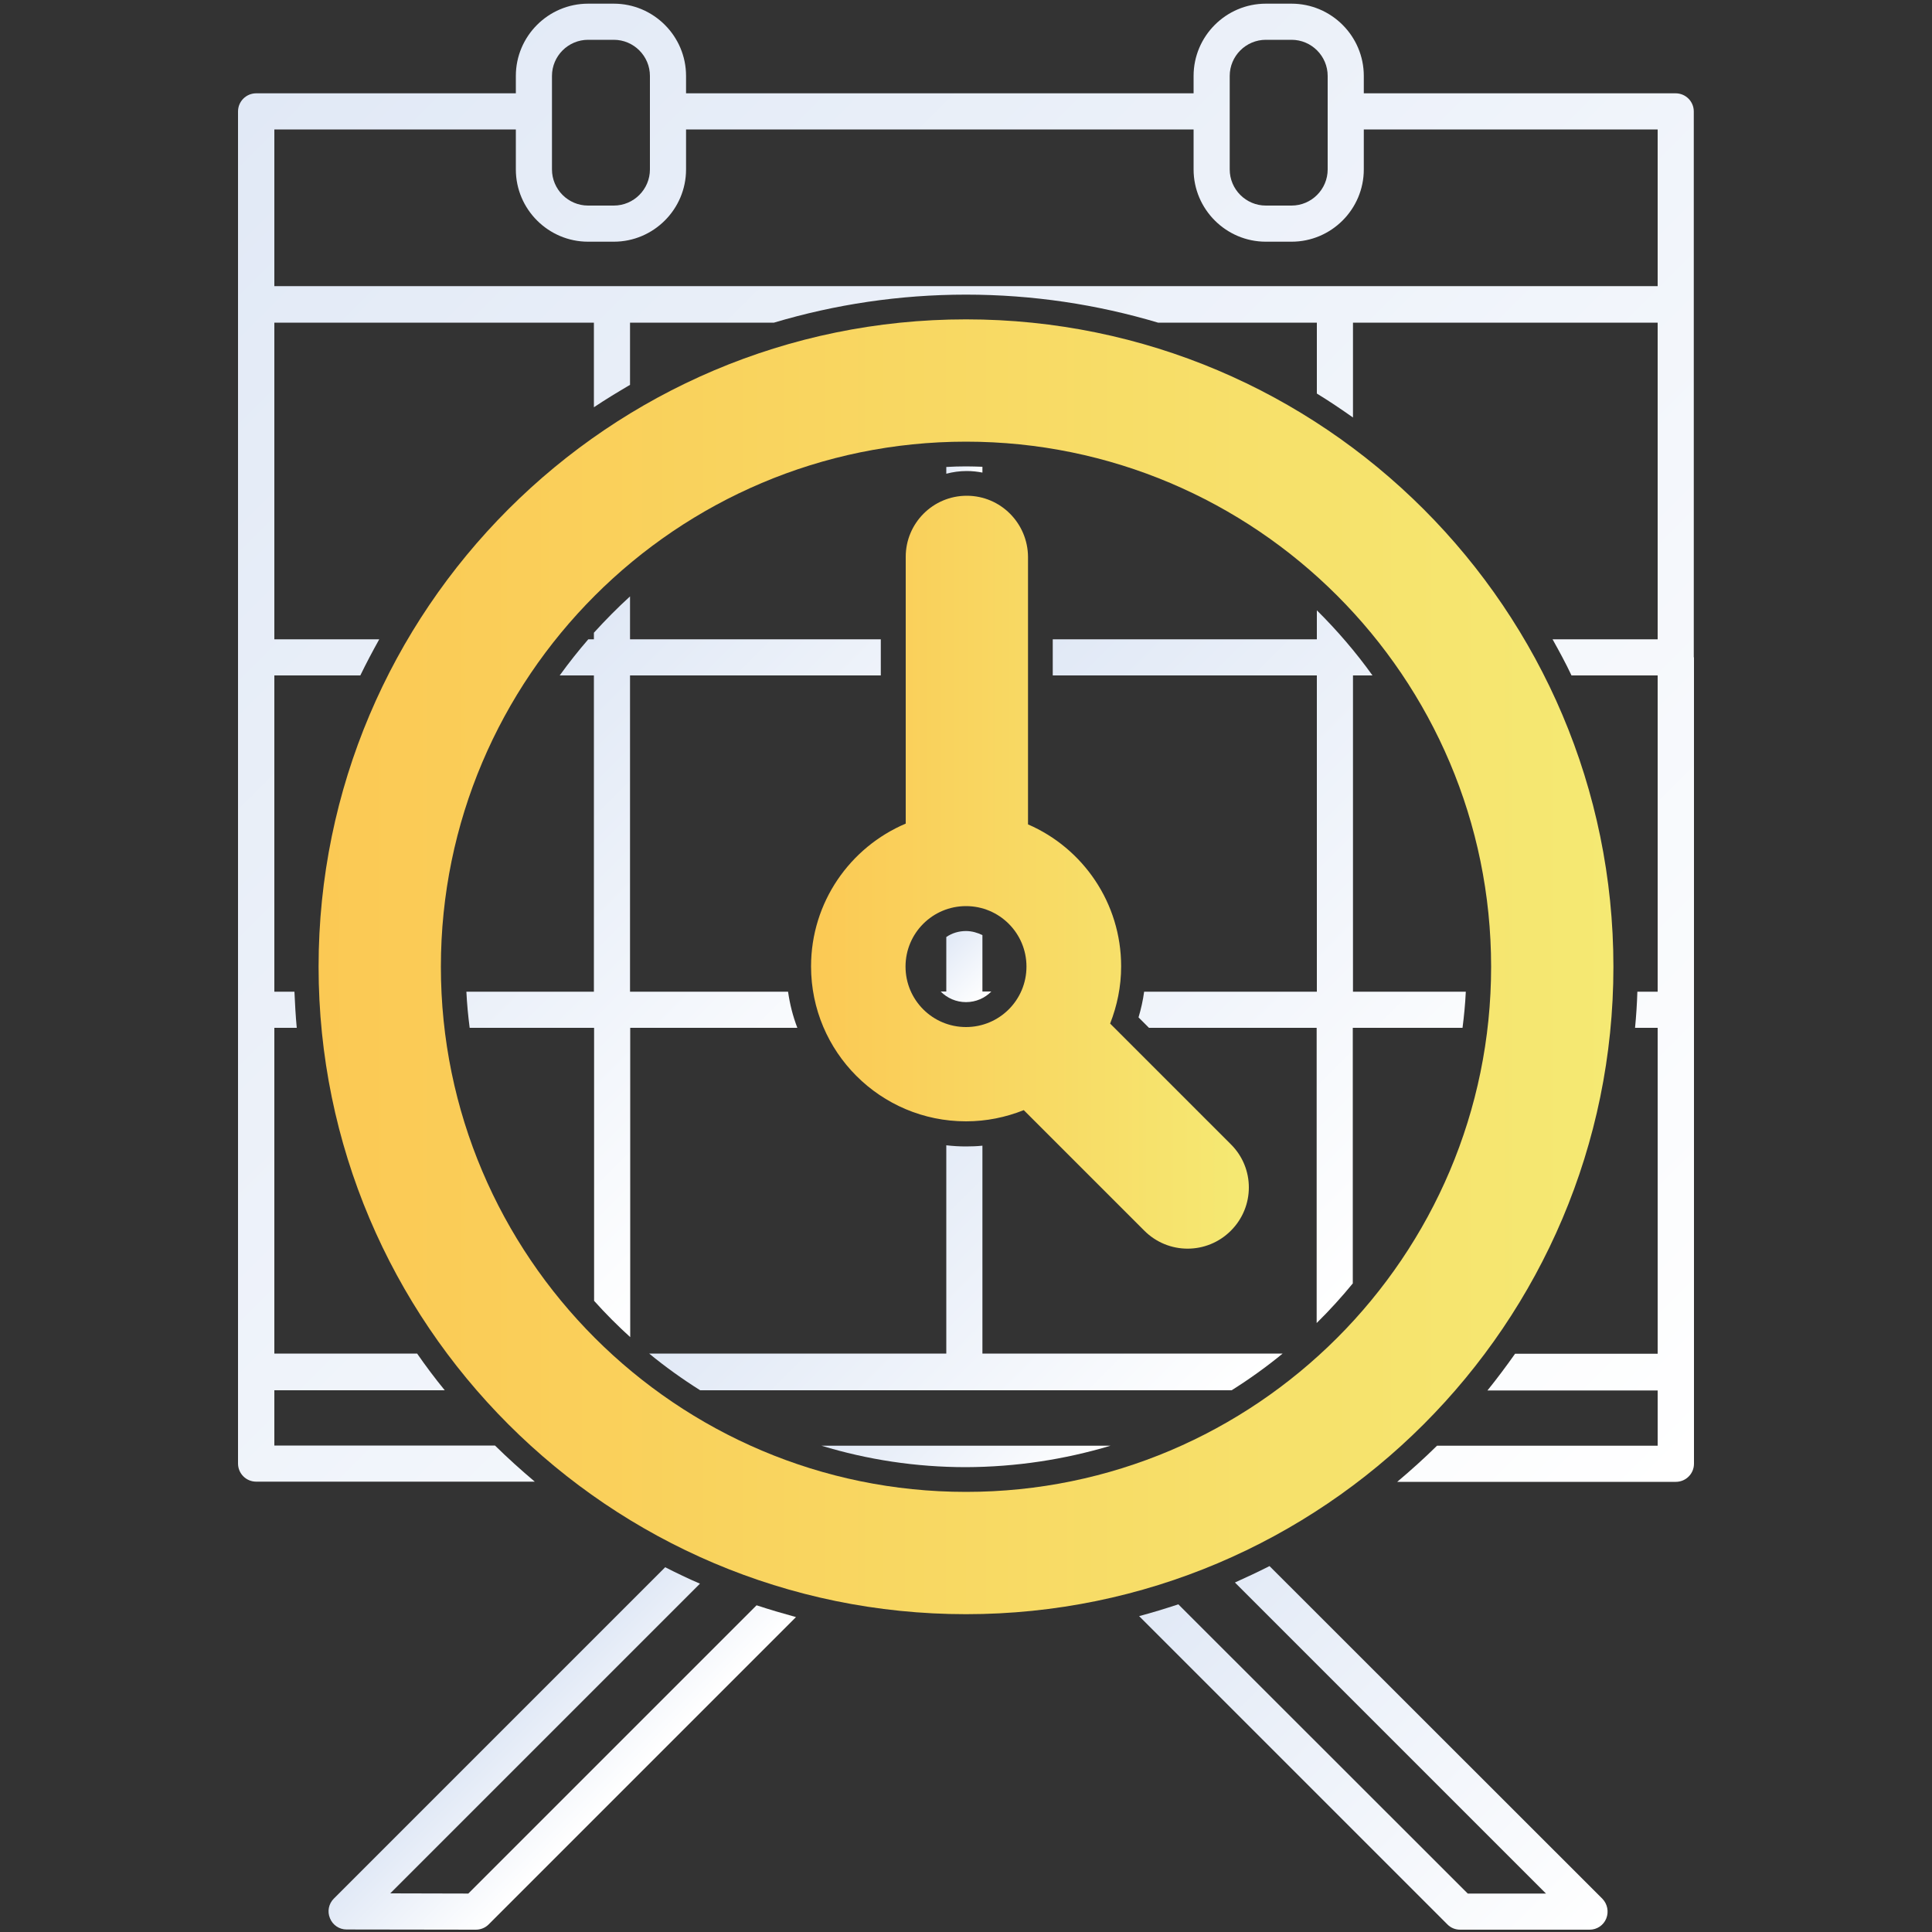
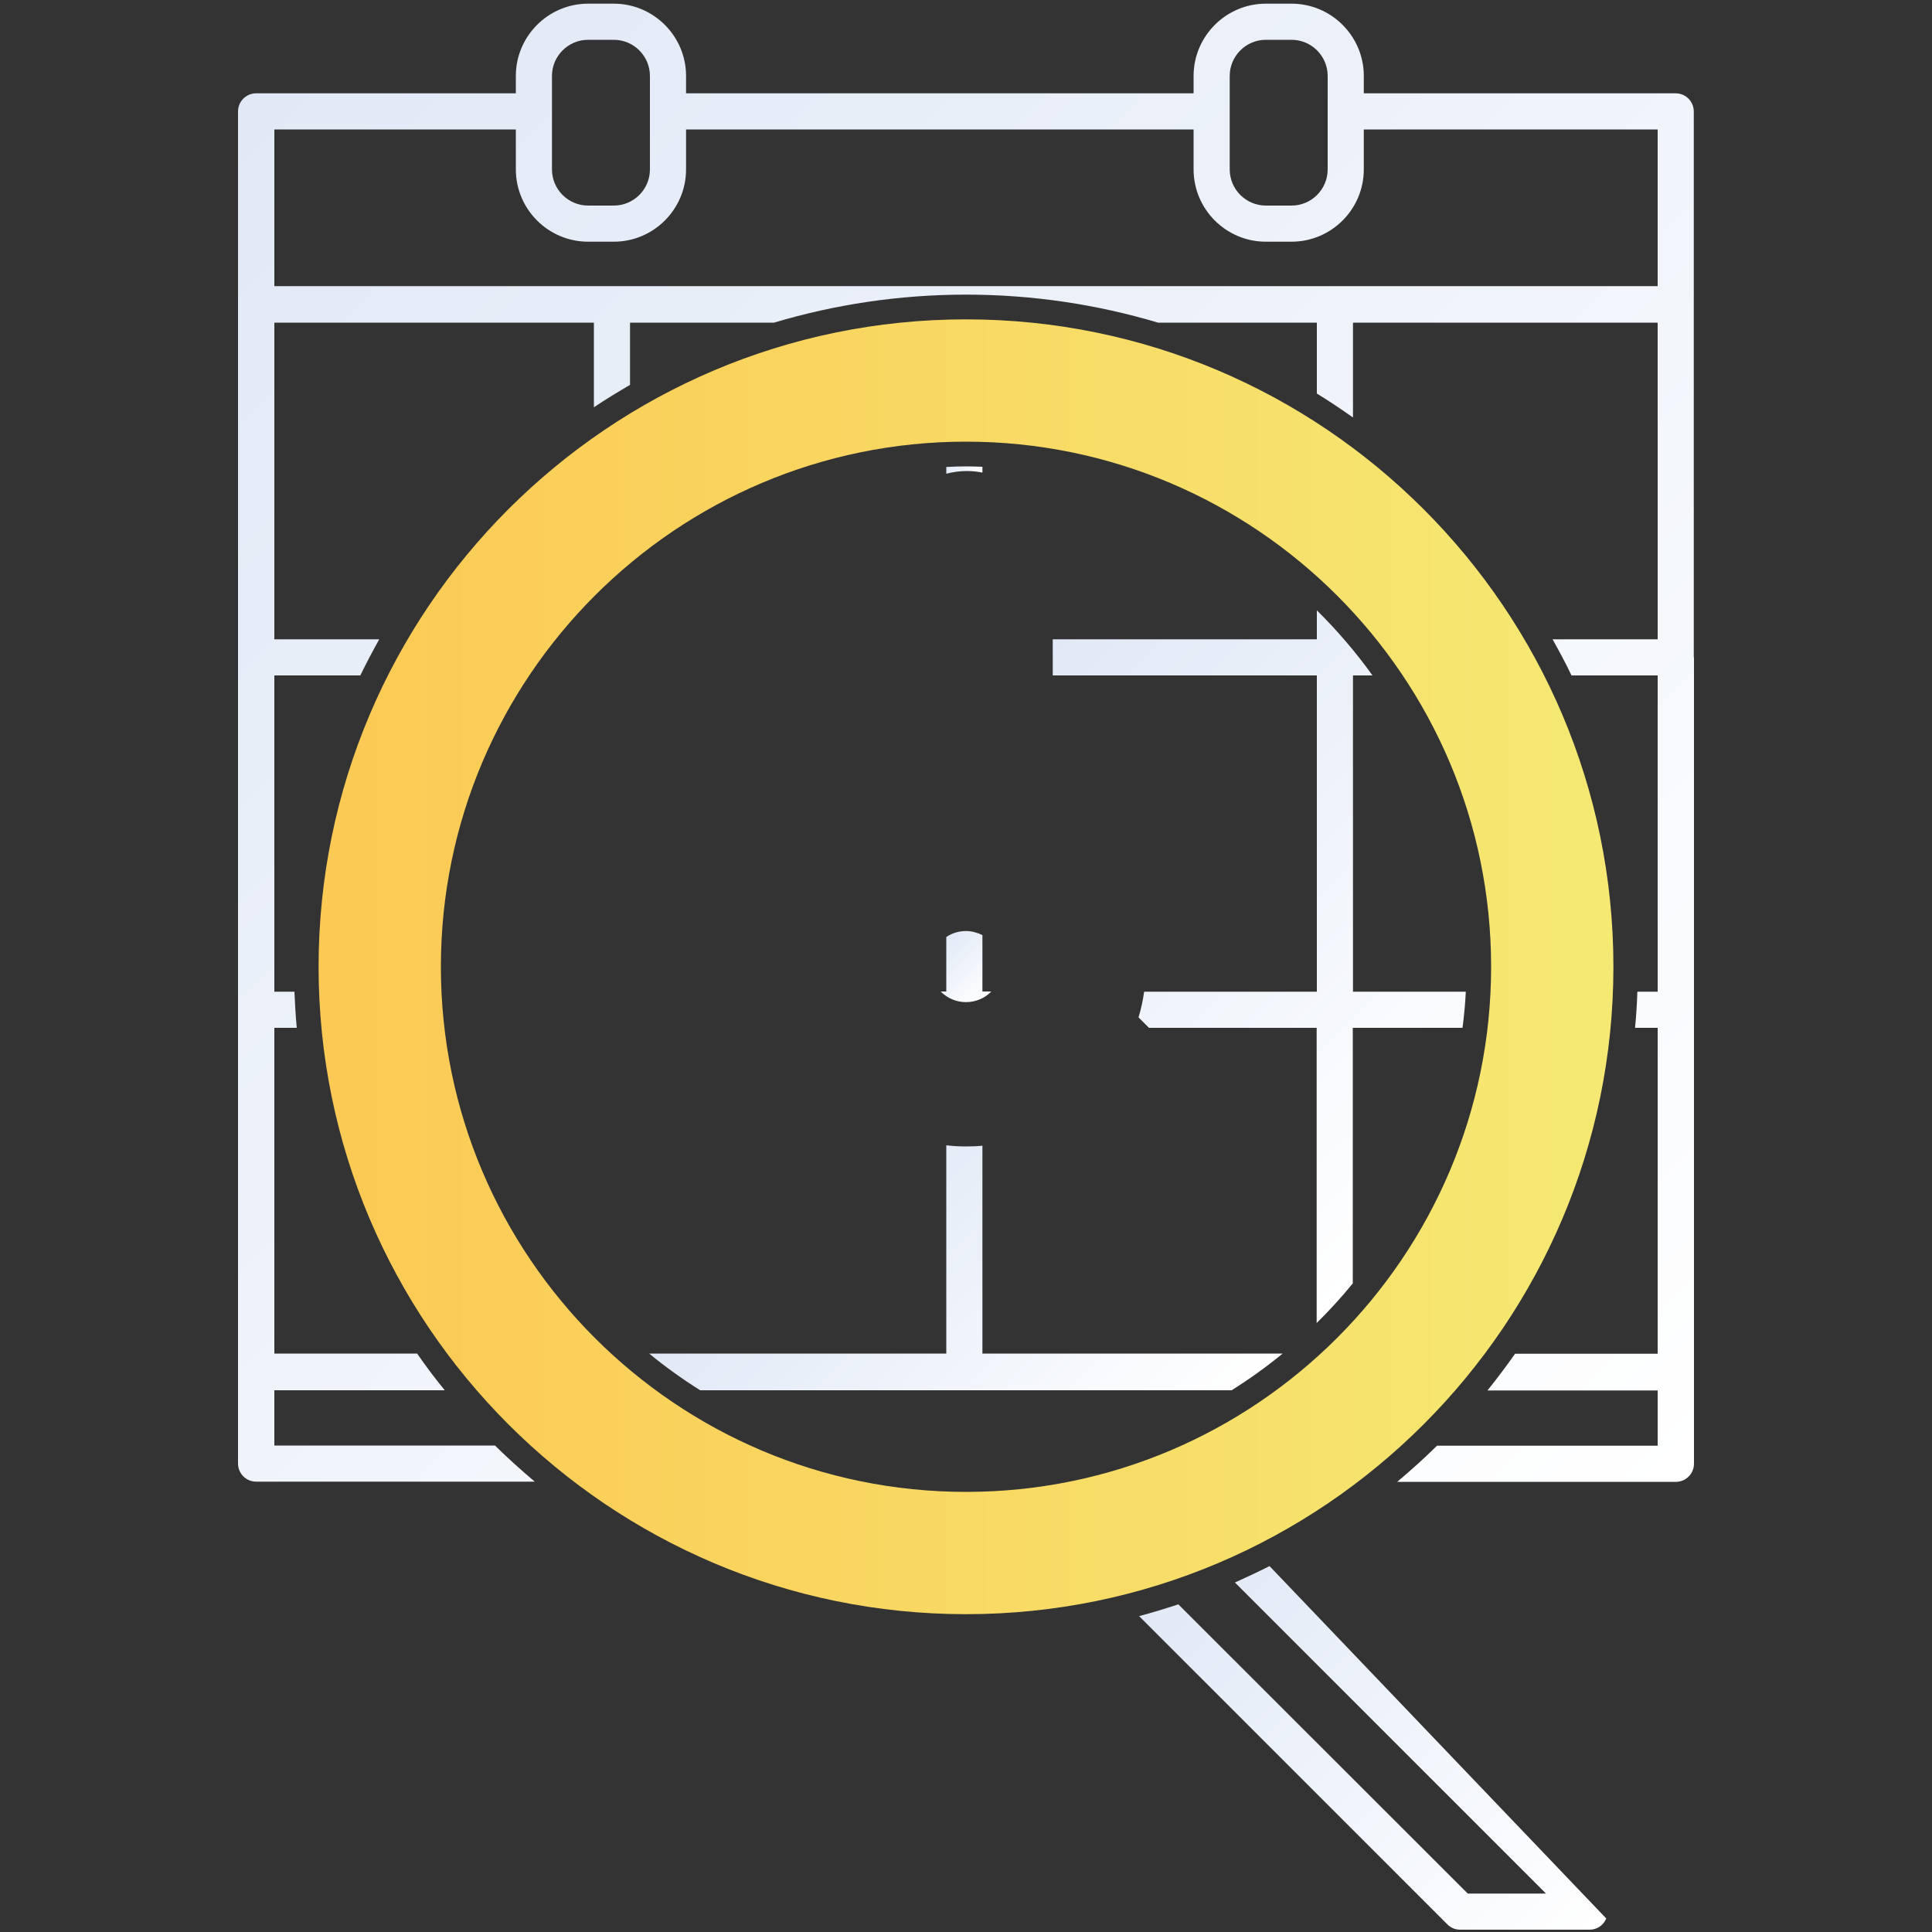
<svg xmlns="http://www.w3.org/2000/svg" version="1.1" id="Calque_1" x="0px" y="0px" viewBox="0 0 1000 1000" style="enable-background:new 0 0 1000 1000;" xml:space="preserve">
  <rect x="0" y="0" width="1000" height="1000" fill="#333333" stroke="none" />
  <style type="text/css">
	.st0{fill:url(#SVGID_1_);}
	.st1{fill:url(#SVGID_2_);}
	.st2{fill:url(#SVGID_3_);}
	.st3{fill:url(#SVGID_4_);}
	.st4{fill:url(#SVGID_5_);}
	.st5{fill:url(#SVGID_6_);}
	.st6{fill:url(#SVGID_7_);}
	.st7{fill:url(#SVGID_8_);}
	.st8{fill:url(#SVGID_9_);}
	.st9{fill:url(#SVGID_10_);}
	.st10{fill:url(#SVGID_11_);}
</style>
  <g>
    <linearGradient id="SVGID_1_" gradientUnits="userSpaceOnUse" x1="134.707" y1="42.365" x2="865.29" y2="772.948">
      <stop offset="2.066799e-05" style="stop-color:#E1E9F6" />
      <stop offset="1" style="stop-color:#FFFFFF" />
    </linearGradient>
    <path class="st0" d="M876.7,340.2C876.7,340.2,876.7,340.2,876.7,340.2C876.7,340.2,876.7,340.2,876.7,340.2V157.6c0,0,0,0,0-0.1   c0,0,0,0,0-0.1V57.7c0-5.2-4.2-9.4-9.4-9.4H705.9v-9c0-20.6-16.8-37.4-37.4-37.4h-13.3c-20.6,0-37.4,16.8-37.4,37.4v9H355.1v-9   c0-20.6-16.8-37.4-37.4-37.4h-13.3c-20.6,0-37.4,16.8-37.4,37.4v9H132.6c-5.2,0-9.4,4.2-9.4,9.4v99.8c0,0,0,0,0,0.1c0,0,0,0,0,0.1   V710c0,0,0,0.1,0,0.1c0,0,0,0.1,0,0.1v47.3c0,5.2,4.2,9.4,9.4,9.4h144.2c-7.1-6-14-12.2-20.6-18.7H142v-28.6h88.2   c-5-6.1-9.8-12.5-14.3-19H142V532h11.6c-0.6-6.2-0.9-12.4-1.2-18.7H142V349.6h44.5c3.1-6.4,6.4-12.6,9.8-18.7H142V167h165.4v43.8   c6.1-4.1,12.4-7.9,18.7-11.6V167h74.5c31.5-9.4,64.9-14.5,99.4-14.5s67.9,5.1,99.4,14.5h82.2v36.7c6.4,3.9,12.6,8.1,18.7,12.4V167   H858v163.9h-54.4c3.4,6.1,6.8,12.3,9.8,18.7H858v163.7h-10.5c-0.2,6.3-0.6,12.5-1.2,18.7H858v168.7h-73.8   c-4.6,6.5-9.3,12.8-14.3,19H858v28.6H743.8c-6.6,6.5-13.5,12.7-20.6,18.7h144.2c5.2,0,9.4-4.2,9.4-9.4v-47.3c0,0,0-0.1,0-0.1   c0,0,0-0.1,0-0.1V522.6c0,0,0,0,0,0c0,0,0,0,0,0V340.2z M636.5,39.3c0-10.3,8.4-18.7,18.7-18.7h13.3c10.3,0,18.7,8.4,18.7,18.7   v48.4c0,10.3-8.4,18.7-18.7,18.7h-13.3c-10.3,0-18.7-8.4-18.7-18.7V39.3z M285.7,39.3c0-10.3,8.4-18.7,18.7-18.7h13.3   c10.3,0,18.7,8.4,18.7,18.7v48.4c0,10.3-8.4,18.7-18.7,18.7h-13.3c-10.3,0-18.7-8.4-18.7-18.7V39.3z M858,148.1H142V67h125v20.7   c0,20.6,16.8,37.4,37.4,37.4h13.3c20.6,0,37.4-16.8,37.4-37.4V67h262.7v20.7c0,20.6,16.8,37.4,37.4,37.4h13.3   c20.6,0,37.4-16.8,37.4-37.4V67H858V148.1z" />
    <linearGradient id="SVGID_2_" gradientUnits="userSpaceOnUse" x1="265.752" y1="889.797" x2="312.459" y2="936.504">
      <stop offset="2.066799e-05" style="stop-color:#E1E9F6" />
      <stop offset="1" style="stop-color:#FFFFFF" />
    </linearGradient>
-     <path class="st1" d="M391.6,830.9L242.4,980.1L202,980l160.3-160.3c-6.1-2.6-12.1-5.5-18-8.5L172.8,982.7c-2.7,2.7-3.5,6.7-2,10.2   c1.4,3.5,4.8,5.8,8.6,5.8l66.9,0.1c0,0,0,0,0,0c2.5,0,4.9-1,6.6-2.7L412,837C405.1,835.1,398.3,833.1,391.6,830.9z" />
    <linearGradient id="SVGID_3_" gradientUnits="userSpaceOnUse" x1="612.932" y1="813.145" x2="812.594" y2="1012.806">
      <stop offset="2.066799e-05" style="stop-color:#E1E9F6" />
      <stop offset="1" style="stop-color:#FFFFFF" />
    </linearGradient>
-     <path class="st2" d="M657.1,810.6c-5.9,3-11.9,5.8-17.9,8.5l161,161h-40.5L609.9,830.4c-6.7,2.2-13.5,4.3-20.3,6.1l159.6,159.6   c1.8,1.8,4.1,2.7,6.6,2.7h67c3.8,0,7.2-2.3,8.6-5.8c1.4-3.5,0.6-7.5-2-10.2L657.1,810.6z" />
+     <path class="st2" d="M657.1,810.6c-5.9,3-11.9,5.8-17.9,8.5l161,161h-40.5L609.9,830.4c-6.7,2.2-13.5,4.3-20.3,6.1l159.6,159.6   c1.8,1.8,4.1,2.7,6.6,2.7h67c3.8,0,7.2-2.3,8.6-5.8L657.1,810.6z" />
    <linearGradient id="SVGID_4_" gradientUnits="userSpaceOnUse" x1="462.601" y1="710.865" x2="537.4" y2="785.664">
      <stop offset="2.066799e-05" style="stop-color:#E1E9F6" />
      <stop offset="1" style="stop-color:#FFFFFF" />
    </linearGradient>
-     <path class="st3" d="M574.8,748.3H425.2c23.7,7.2,48.8,11.1,74.8,11.1C526,759.3,551.1,755.4,574.8,748.3z" />
    <g>
      <linearGradient id="SVGID_5_" gradientUnits="userSpaceOnUse" x1="486.923" y1="487.904" x2="512.693" y2="513.674">
        <stop offset="2.066799e-05" style="stop-color:#E1E9F6" />
        <stop offset="1" style="stop-color:#FFFFFF" />
      </linearGradient>
      <path class="st4" d="M500,481.9c-3.8,0-7.3,1.1-10.2,3.1v28.2h-2.9c3.3,3.4,8,5.5,13.1,5.5c5.1,0,9.8-2.1,13.1-5.5h-4.6v-29.2    C506,482.8,503.1,481.9,500,481.9z" />
      <linearGradient id="SVGID_6_" gradientUnits="userSpaceOnUse" x1="528.475" y1="347.25" x2="773.795" y2="592.57">
        <stop offset="2.066799e-05" style="stop-color:#E1E9F6" />
        <stop offset="1" style="stop-color:#FFFFFF" />
      </linearGradient>
      <path class="st5" d="M700.3,513.3V349.6h10.1c-8.6-12-18.3-23.3-28.8-33.7v15H544.9v18.7h136.7v163.7h-89.4    c-0.6,4.5-1.6,8.9-2.9,13.3l5.4,5.4h86.8v152.8c6.6-6.5,12.8-13.3,18.7-20.5V532H757c0.8-6.2,1.4-12.4,1.7-18.7H700.3z" />
      <linearGradient id="SVGID_7_" gradientUnits="userSpaceOnUse" x1="493.611" y1="237.817" x2="504.441" y2="248.647">
        <stop offset="2.066799e-05" style="stop-color:#E1E9F6" />
        <stop offset="1" style="stop-color:#FFFFFF" />
      </linearGradient>
      <path class="st6" d="M500.4,243.8c2.8,0,5.5,0.3,8.1,0.8v-3c-2.8-0.1-5.7-0.2-8.5-0.2c-3.4,0-6.8,0.1-10.2,0.3v3.5    C493.2,244.3,496.7,243.8,500.4,243.8z" />
      <linearGradient id="SVGID_8_" gradientUnits="userSpaceOnUse" x1="418.022" y1="618.668" x2="581.979" y2="782.624">
        <stop offset="2.066799e-05" style="stop-color:#E1E9F6" />
        <stop offset="1" style="stop-color:#FFFFFF" />
      </linearGradient>
      <path class="st7" d="M508.5,593c-2.8,0.3-5.7,0.4-8.5,0.4c-3.4,0-6.8-0.2-10.2-0.6v107.8H336c8.4,6.9,17.2,13.2,26.4,19h275.1    c9.2-5.8,18-12.1,26.4-19H508.5V593z" />
      <linearGradient id="SVGID_9_" gradientUnits="userSpaceOnUse" x1="256.821" y1="377.472" x2="448.764" y2="569.415">
        <stop offset="2.066799e-05" style="stop-color:#E1E9F6" />
        <stop offset="1" style="stop-color:#FFFFFF" />
      </linearGradient>
-       <path class="st8" d="M407.9,513.3h-81.8V349.6h129.8v-18.7H326.1v-22.2c-6.6,6-12.8,12.3-18.7,18.8v3.4h-2.9    c-5.2,6-10.1,12.2-14.8,18.7h17.7v163.7h-66c0.3,6.3,0.9,12.5,1.7,18.7h64.4v141.3c5.9,6.6,12.2,12.9,18.7,18.8V532h86.5    C410.4,526,408.8,519.7,407.9,513.3z" />
    </g>
    <g>
      <g>
        <linearGradient id="SVGID_10_" gradientUnits="userSpaceOnUse" x1="164.929" y1="500.346" x2="835.071" y2="500.346">
          <stop offset="0" style="stop-color:#FBC954" />
          <stop offset="1" style="stop-color:#F5E973" />
        </linearGradient>
        <path class="st9" d="M500,165.3c-184.8,0-335.1,150.3-335.1,335.1c0,184.8,150.3,335.1,335.1,335.1     c184.8,0,335.1-150.3,335.1-335.1C835.1,315.6,684.8,165.3,500,165.3z M500,772.2c-149.9,0-271.8-121.9-271.8-271.8     c0-149.9,121.9-271.8,271.8-271.8s271.8,121.9,271.8,271.8C771.8,650.2,649.9,772.2,500,772.2z" />
      </g>
      <linearGradient id="SVGID_11_" gradientUnits="userSpaceOnUse" x1="419.767" y1="451.533" x2="646.295" y2="451.533">
        <stop offset="0" style="stop-color:#FBC954" />
        <stop offset="1" style="stop-color:#F5E973" />
      </linearGradient>
-       <path class="st10" d="M500.4,256.6c-17.5,0-31.6,14.2-31.6,31.6v138.1c-28.8,12.2-49,40.7-49,73.9c0,44.3,35.9,80.2,80.2,80.2    c10.6,0,20.6-2.1,29.9-5.8l62.4,62.4c6.2,6.2,14.3,9.3,22.4,9.3c8.1,0,16.2-3.1,22.4-9.3c12.4-12.4,12.4-32.4,0-44.7l-62.5-62.5    c3.6-9.2,5.7-19.1,5.7-29.6c0-32.9-19.8-61.2-48.2-73.5V288.3C532,270.8,517.9,256.6,500.4,256.6z M500,531.6    c-17.3,0-31.3-14-31.3-31.3s14-31.3,31.3-31.3c17.3,0,31.3,14,31.3,31.3S517.3,531.6,500,531.6z" />
    </g>
  </g>
</svg>